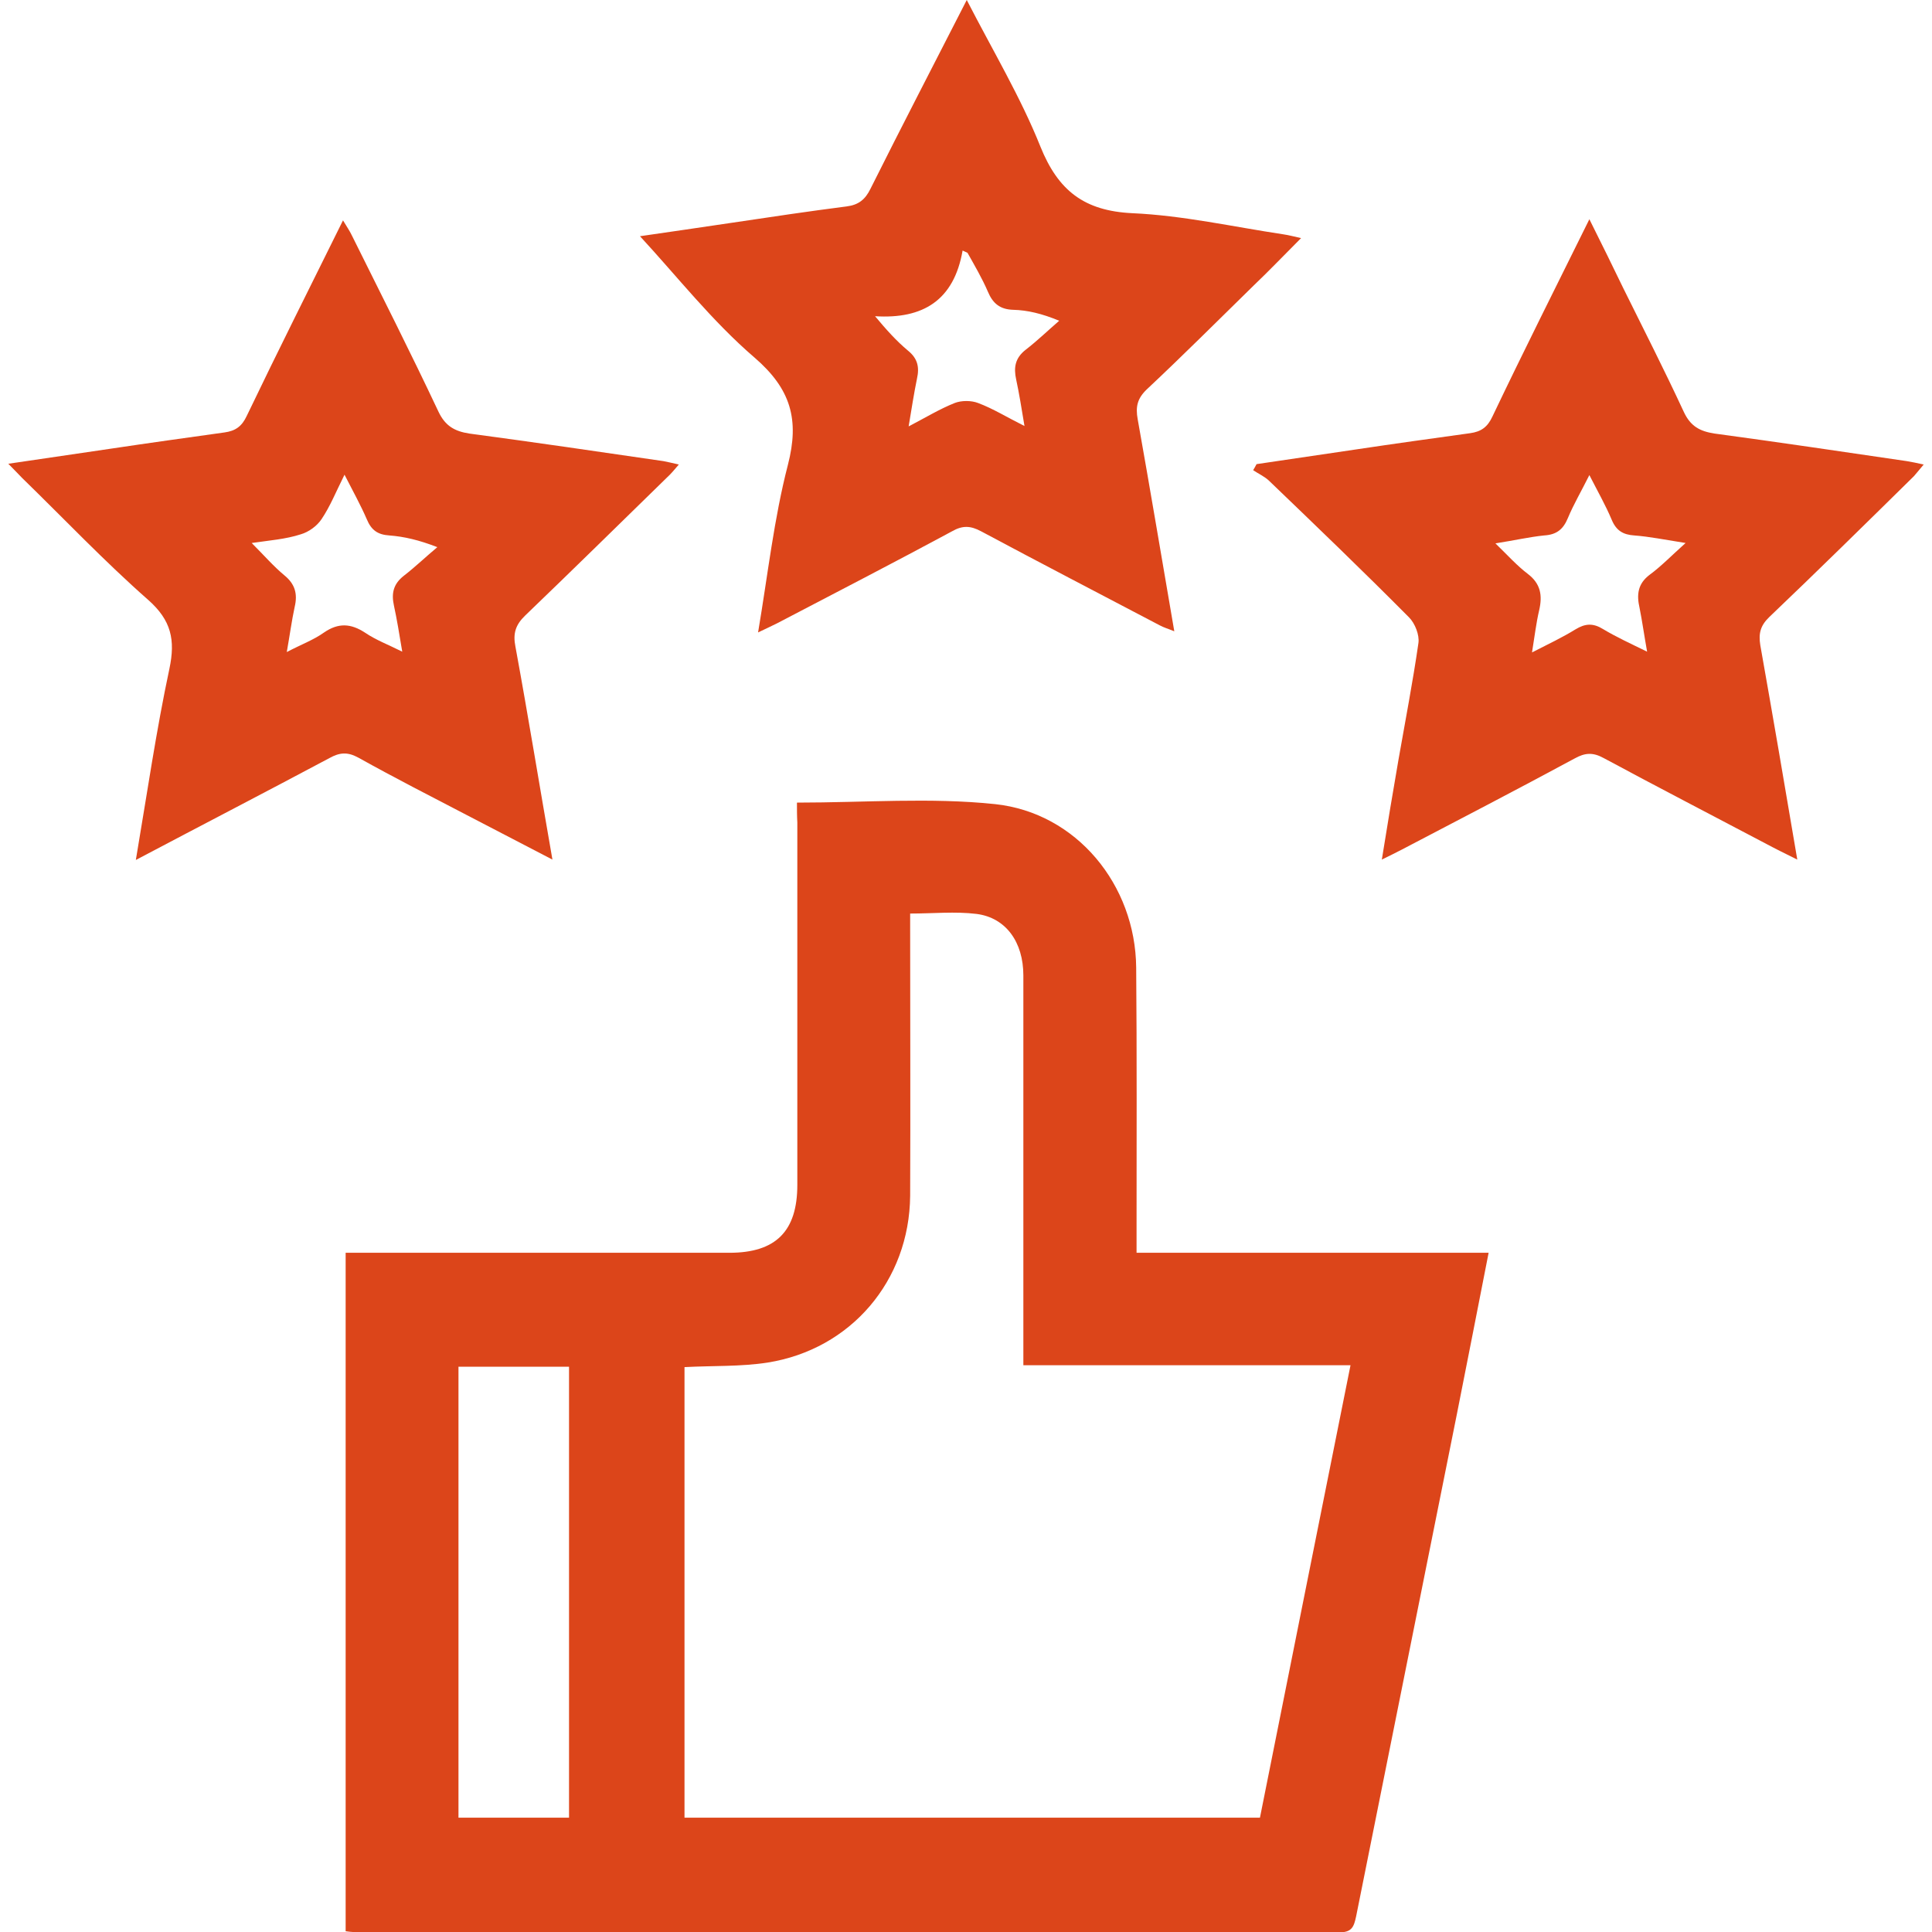
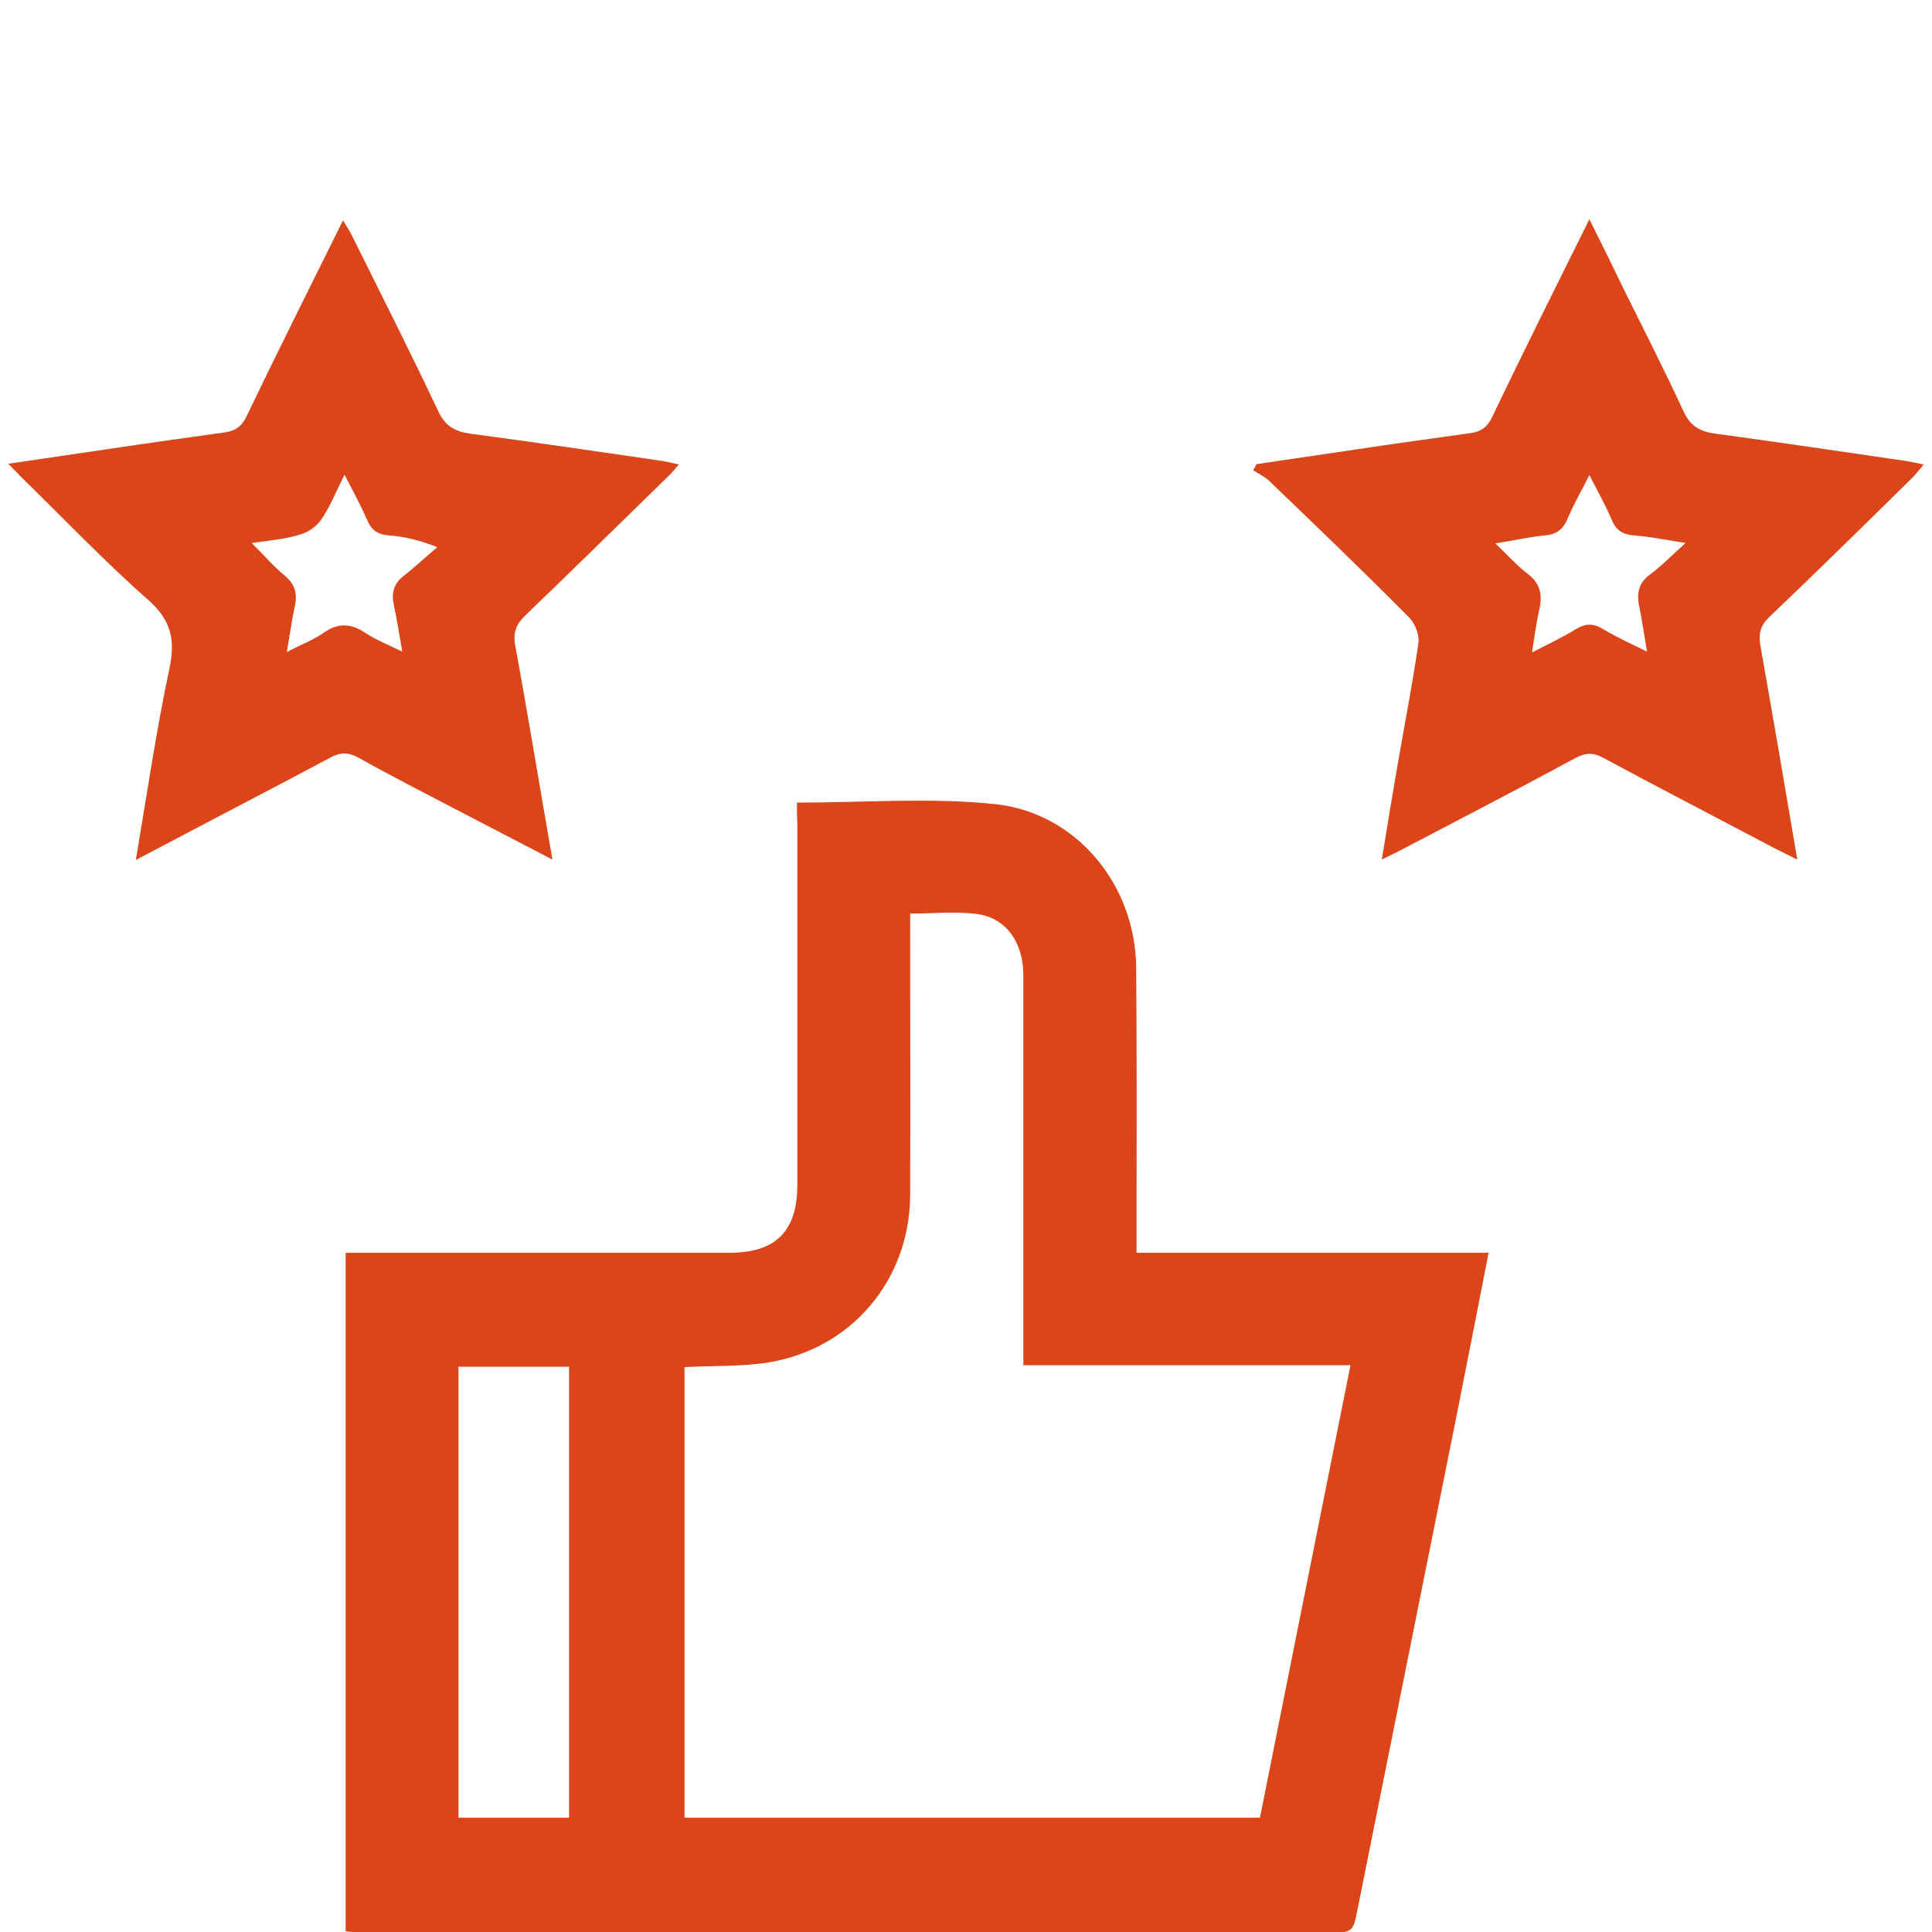
<svg xmlns="http://www.w3.org/2000/svg" version="1.1" id="Layer_1" x="0px" y="0px" viewBox="0 0 512 512" style="enable-background:new 0 0 512 512;" xml:space="preserve">
  <style type="text/css">
	.st0{fill:#DC451A;}
</style>
  <g>
    <path class="st0" d="M211.2,212.7c18,0,35.4-1.4,52.5,0.4c21.6,2.3,37.2,21.4,37.4,43.3c0.2,23.2,0.1,46.3,0.1,69.5   c0,1.8,0,3.6,0,6.1c31.1,0,62,0,93.3,0c-2.9,14.7-5.6,28.7-8.4,42.7c-8.9,44.4-17.8,88.7-26.7,133.1c-0.6,2.8-1.1,4.3-4.5,4.3   c-87.1-0.1-174.2-0.1-261.4-0.1c-0.5,0-1-0.1-1.9-0.2c0-59.7,0-119.4,0-179.8c1.6,0,3.4,0,5.2,0c32.2,0,64.3,0,96.5,0   c12.3,0,18-5.7,18-18c0-32,0-64,0-96C211.2,216.2,211.2,214.4,211.2,212.7z M181.4,481.7c51,0,101.6,0,152.5,0   c8-39.9,15.9-79.6,24-119.9c-29.2,0-57.7,0-86.7,0c0-2.3,0-4.1,0-5.9c0-32.5,0-65,0-97.4c0-8.8-4.6-15.3-12.4-16.3   c-5.7-0.7-11.5-0.1-17.6-0.1c0,1.7,0,3,0,4.3c0,23.5,0.1,47,0,70.5c-0.2,22.5-15.7,40.7-37.8,44.2c-7.1,1.1-14.5,0.8-22,1.2   C181.4,402.1,181.4,441.6,181.4,481.7z M150.8,481.7c0-40.2,0-79.9,0-119.5c-10,0-19.6,0-29.3,0c0,40,0,79.7,0,119.5   C131.4,481.7,141,481.7,150.8,481.7z" />
    <path class="st0" d="M36,227.9c3-17.7,5.4-34.3,8.9-50.7c1.6-7.6,0.5-12.8-5.6-18.2c-11.6-10.2-22.3-21.5-33.4-32.3   c-1-1-2-2.1-3.7-3.8c9.6-1.4,18.4-2.7,27.2-4c10-1.5,20.1-2.9,30.1-4.3c2.9-0.4,4.6-1.6,5.9-4.4c8.2-17.1,16.7-34,25.5-51.8   c1,1.7,1.8,2.8,2.4,4.1c7.7,15.5,15.5,30.9,22.9,46.6c1.8,3.8,4.3,5.2,8.2,5.8c17.2,2.3,34.3,4.8,51.4,7.3c1.1,0.2,2.3,0.5,4.1,0.9   c-1.2,1.4-2.1,2.5-3.1,3.4c-12.5,12.2-25,24.5-37.6,36.6c-2.6,2.5-3.3,4.8-2.6,8.3c3.4,18.5,6.4,37,9.8,56.4   c-8.1-4.2-15.4-8-22.7-11.8c-9.6-5-19.2-9.9-28.7-15.2c-2.9-1.6-5-1.4-7.7,0.1C70.6,209.8,53.8,218.5,36,227.9z M66.7,143.9   c3.3,3.3,5.8,6.2,8.7,8.6c2.8,2.3,3.5,4.9,2.7,8.3c-0.8,3.7-1.3,7.5-2.1,12c3.8-2,7.1-3.2,9.9-5.2c3.8-2.6,7.1-2.4,10.9,0.1   c2.8,1.9,6,3.1,9.8,5c-0.8-4.8-1.4-8.5-2.2-12.2c-0.7-3.2-0.2-5.7,2.6-7.9c3.1-2.4,5.9-5.1,8.9-7.6c-4.9-1.9-8.8-2.8-12.7-3.1   c-3.1-0.2-4.8-1.4-6-4.3c-1.6-3.7-3.6-7.3-5.9-11.8c-2.3,4.6-3.8,8.4-6.1,11.8c-1.2,1.8-3.4,3.4-5.5,4   C75.7,142.9,71.5,143.2,66.7,143.9z" />
    <path class="st0" d="M421.2,58.1c3.4,6.8,6.2,12.5,9,18.3c5.4,10.9,10.9,21.7,16,32.7c1.8,3.9,4.3,5.2,8.2,5.8   c17,2.3,33.9,4.8,50.9,7.3c1.3,0.2,2.6,0.5,4.5,0.9c-1.1,1.3-1.8,2.2-2.6,3.1c-12.7,12.5-25.4,25-38.3,37.3   c-2.4,2.3-2.9,4.4-2.4,7.5c3.3,18.6,6.5,37.3,9.8,56.8c-3.2-1.6-5.7-2.8-8.1-4.1c-14.4-7.6-28.9-15.1-43.2-22.8   c-2.9-1.6-5-1.4-7.7,0.1c-15.2,8.2-30.6,16.2-45.9,24.2c-1.5,0.8-3,1.5-5.2,2.6c1.5-9.3,2.9-17.8,4.4-26.4   c1.8-10.3,3.8-20.6,5.3-31c0.3-2.1-0.9-5.2-2.5-6.8c-12.2-12.3-24.7-24.3-37.2-36.3c-1.2-1.1-2.8-1.8-4.1-2.7   c0.3-0.5,0.6-1,0.9-1.6c8.8-1.3,17.6-2.6,26.4-3.9c10-1.5,20.1-2.9,30.2-4.3c2.9-0.4,4.6-1.6,5.9-4.4   C403.7,93.2,412.2,76.3,421.2,58.1z M396.3,144c3.3,3.2,5.7,5.9,8.6,8.1c3.4,2.6,3.9,5.7,3,9.6c-0.8,3.4-1.2,6.9-1.9,11.2   c4.5-2.3,8.1-4,11.5-6.1c2.6-1.6,4.7-1.7,7.3-0.1c3.5,2.1,7.2,3.8,11.7,6c-0.8-4.5-1.3-8.1-2-11.6c-0.8-3.5-0.5-6.4,2.7-8.8   c3-2.2,5.7-5,9.5-8.4c-5.7-0.9-9.6-1.7-13.6-2c-3-0.2-4.8-1.3-6-4.2c-1.6-3.8-3.6-7.3-5.9-11.8c-2.2,4.4-4.2,7.8-5.7,11.4   c-1.2,2.9-2.9,4.4-6.3,4.6C405.3,142.3,401.4,143.2,396.3,144z" />
-     <path class="st0" d="M256.2,0c7,13.6,14.3,25.8,19.5,38.8c4.7,11.7,11.6,17.1,24.4,17.7c13.4,0.6,26.7,3.6,40,5.6   c1.4,0.2,2.9,0.6,4.7,1c-4.4,4.4-8.4,8.6-12.6,12.6c-9.4,9.2-18.7,18.5-28.3,27.5c-2.5,2.4-3,4.6-2.4,7.9c3.3,18.5,6.4,37,9.7,56.2   c-1.7-0.7-2.8-1-3.9-1.6c-15.8-8.3-31.6-16.5-47.3-24.9c-2.8-1.5-4.9-1.6-7.7,0c-15.4,8.3-30.9,16.3-46.4,24.4   c-1.4,0.7-2.9,1.4-5,2.4c2.6-15.4,4.2-30.1,7.9-44.4c3.1-12,0.8-20.1-8.8-28.4c-11.3-9.7-20.6-21.6-30.4-32.2   c7-1,15.8-2.3,24.6-3.6c10-1.5,20.1-3,30.2-4.3c3.1-0.4,4.9-1.8,6.3-4.7C238.9,33.6,247.3,17.4,256.2,0z M271.5,112.9   c-0.8-4.8-1.4-8.6-2.2-12.3c-0.7-3.2-0.3-5.7,2.5-7.9c3.1-2.4,5.9-5.1,8.9-7.7c-4.6-1.9-8.4-2.8-12.2-2.9c-3.5-0.1-5.4-1.7-6.7-4.8   c-1.5-3.5-3.5-6.9-5.4-10.3c-0.4-0.2-0.9-0.4-1.3-0.6c-2.3,13.2-10.5,18.2-23.2,17.4c3,3.6,5.7,6.6,8.7,9.1   c2.6,2.1,3.1,4.4,2.4,7.5c-0.8,3.9-1.4,7.8-2.2,12.6c4.6-2.4,8.2-4.6,12.2-6.2c1.8-0.7,4.4-0.7,6.2,0   C263.2,108.3,266.7,110.5,271.5,112.9z" />
  </g>
</svg>